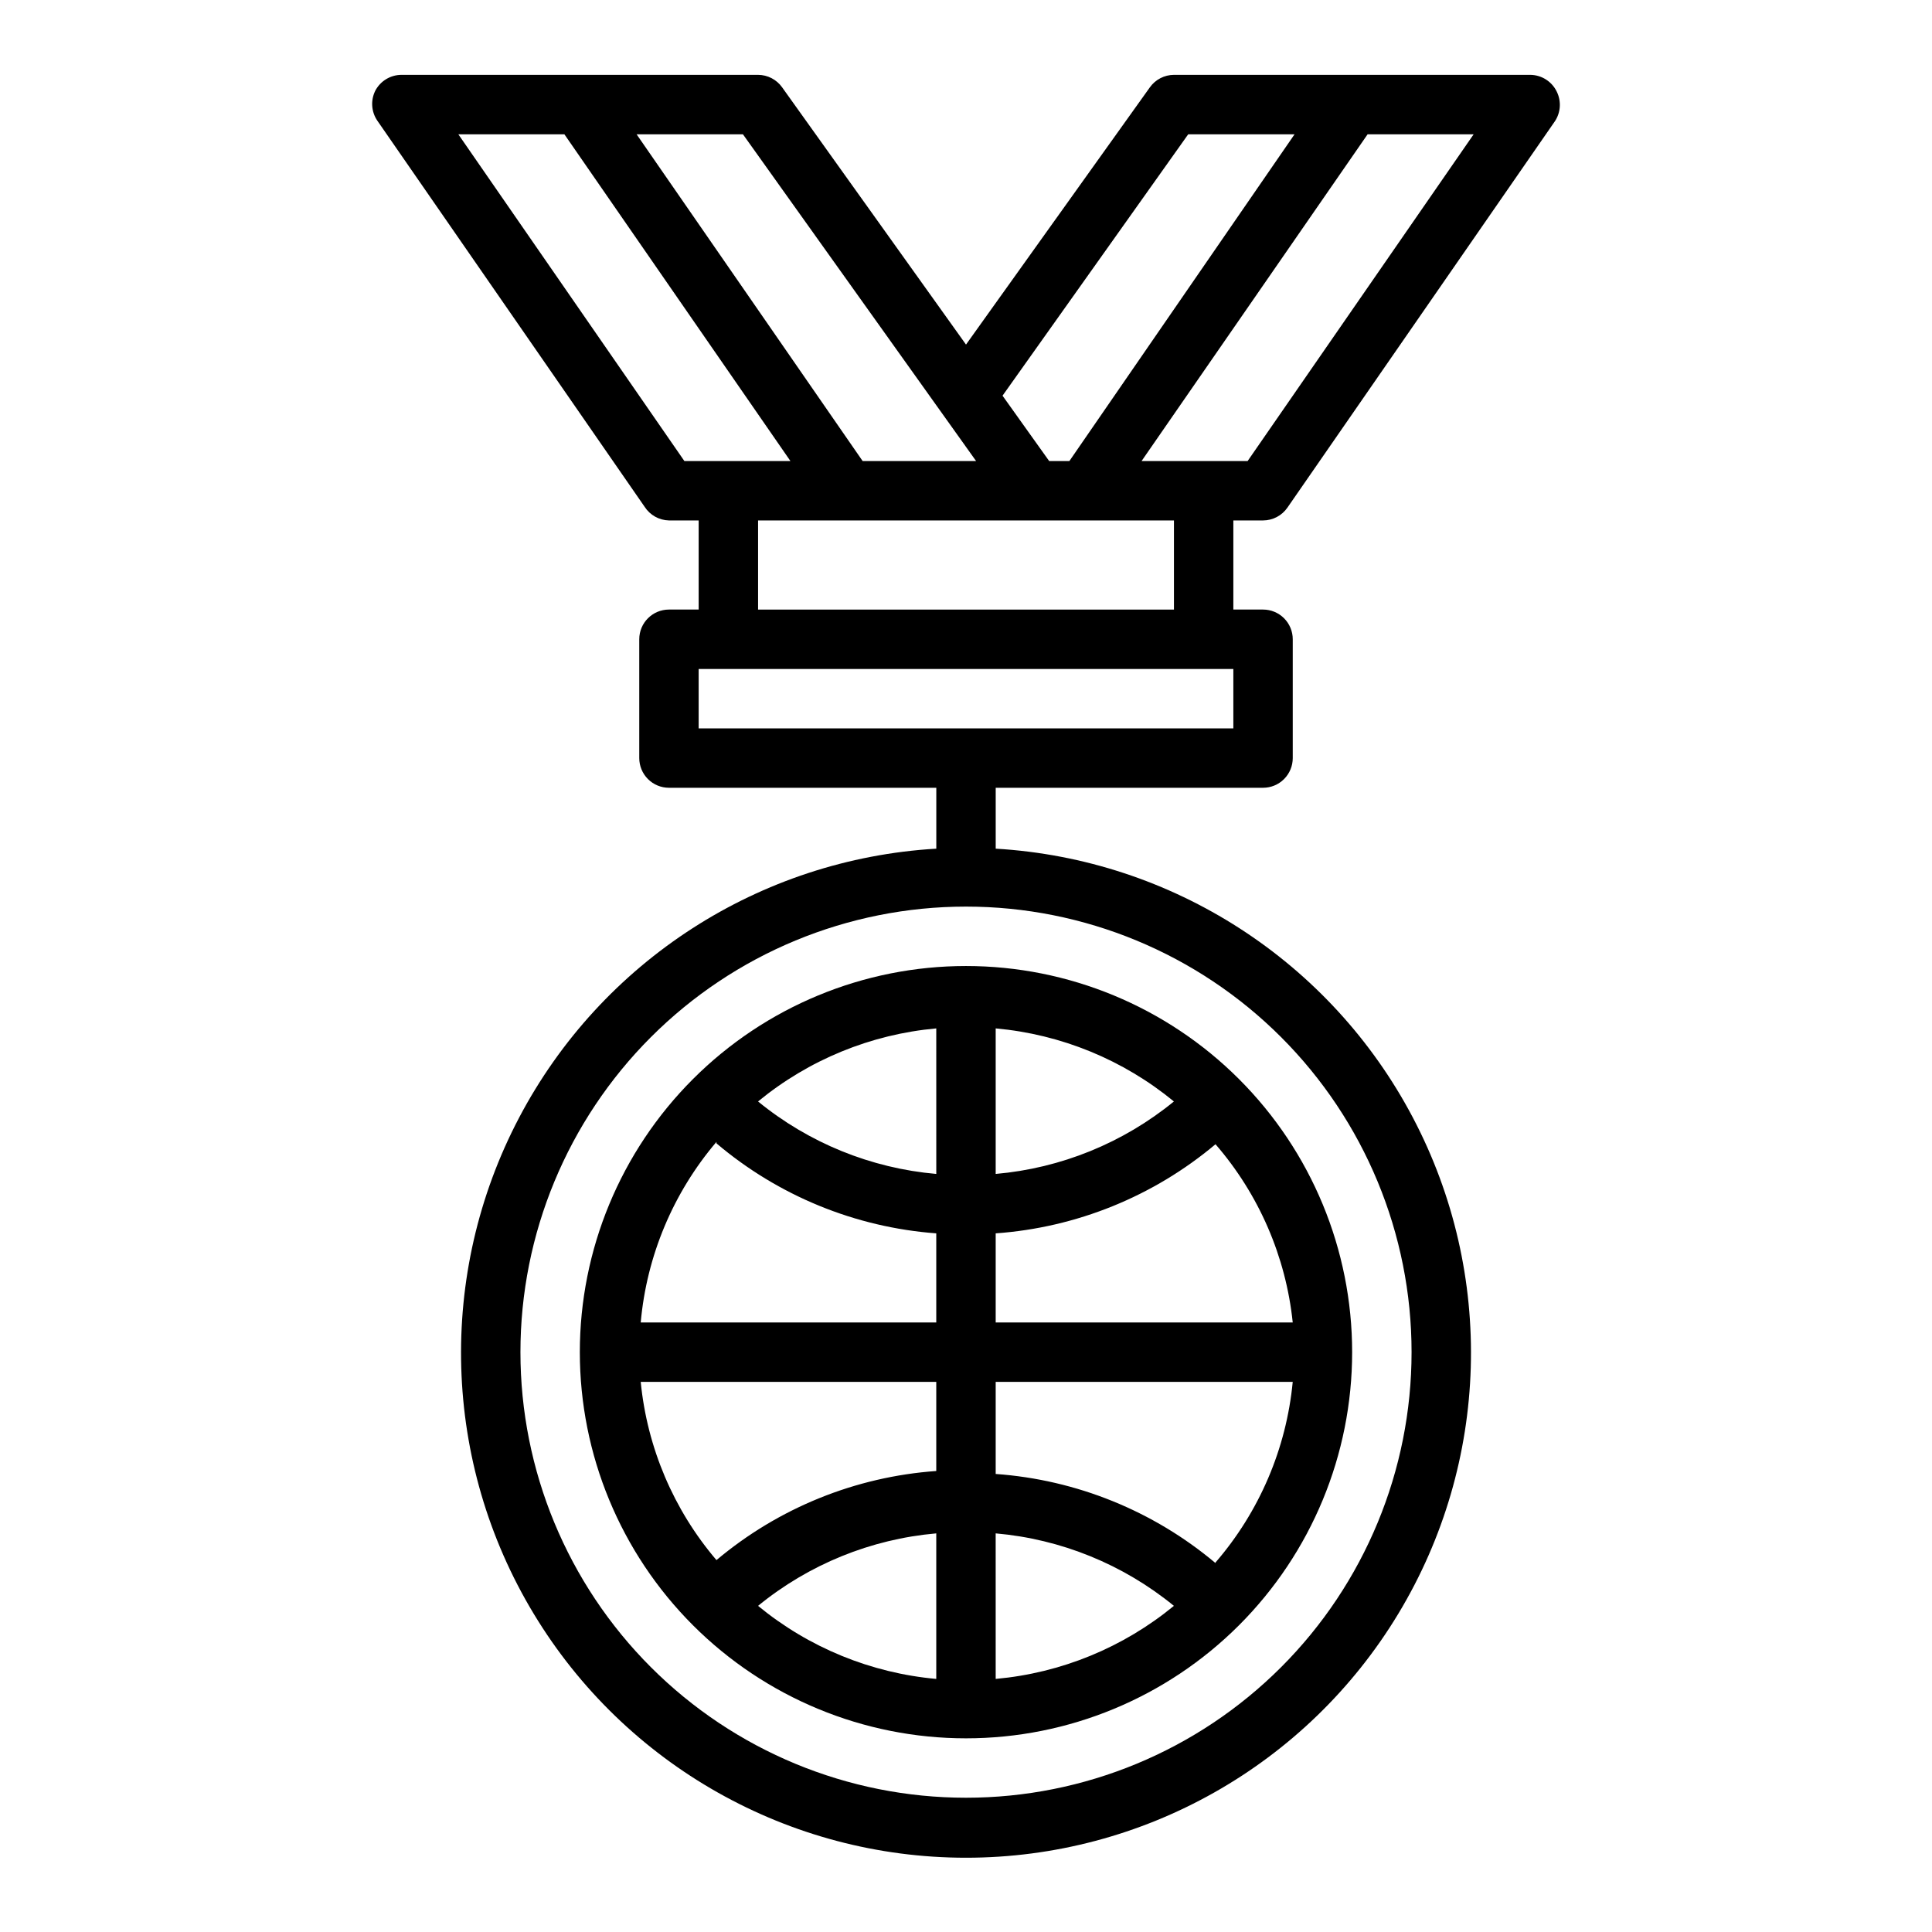
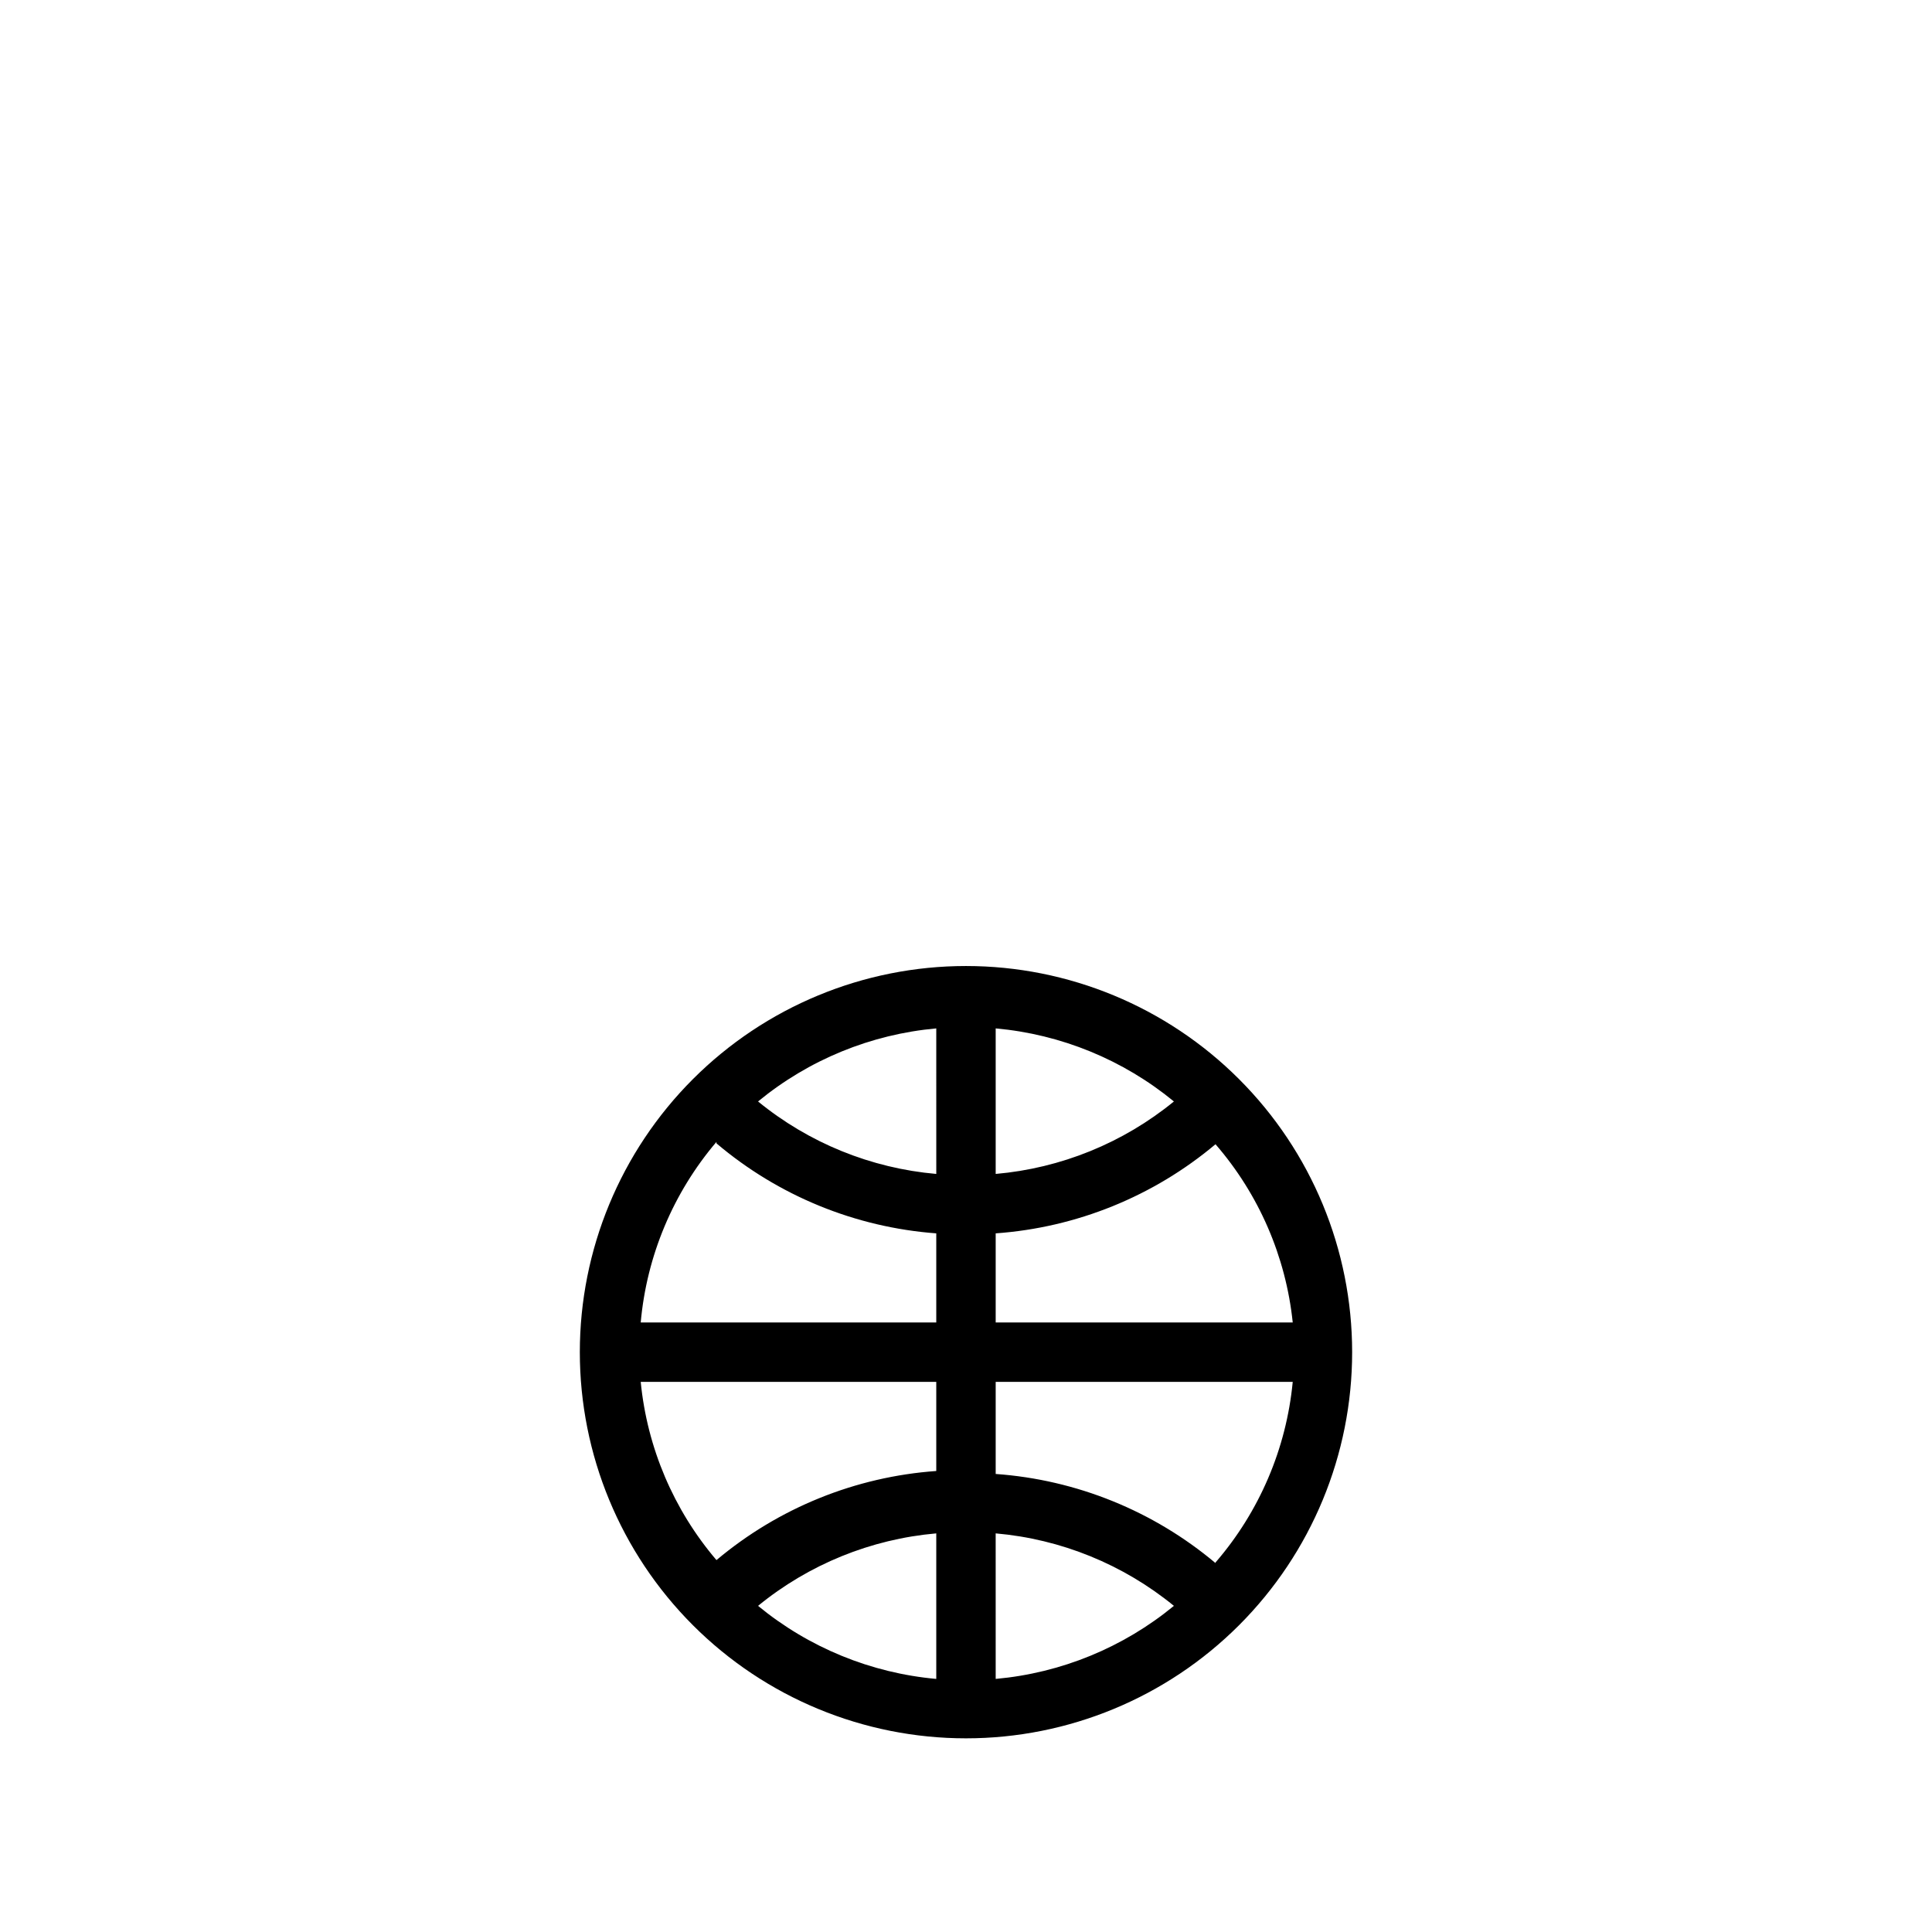
<svg xmlns="http://www.w3.org/2000/svg" fill="#000000" width="800px" height="800px" version="1.1" viewBox="144 144 512 512">
  <g>
-     <path d="m243.43 168.09c-1.242 2.531-1.031 5.535 0.551 7.871l70.848 102.34c1.414 2.207 3.832 3.562 6.453 3.621h7.871v23.617h-7.871c-4.348 0-7.871 3.523-7.871 7.871v31.488c0 2.086 0.828 4.09 2.305 5.566 1.477 1.477 3.481 2.305 5.566 2.305h70.848v16.137c-46.793 2.758-88.73 29.797-110.56 71.281-21.824 41.48-20.355 91.359 3.871 131.48 24.23 40.129 67.688 64.652 114.56 64.652 46.871 0 90.328-24.523 114.56-64.652 24.23-40.125 25.699-90.004 3.871-131.48-21.828-41.484-63.766-68.523-110.56-71.281v-16.137h70.848c2.086 0 4.09-0.828 5.566-2.305 1.477-1.477 2.305-3.481 2.305-5.566v-31.488c0-2.086-0.828-4.09-2.305-5.566-1.477-1.477-3.481-2.305-5.566-2.305h-7.871v-23.617h7.871c2.574-0.004 4.988-1.27 6.453-3.387l70.848-102.34h0.004c1.578-2.336 1.789-5.336 0.551-7.871-1.289-2.707-4.008-4.449-7.008-4.488h-94.465c-2.531 0.012-4.906 1.242-6.375 3.309l-48.727 68.172-48.73-68.172c-1.469-2.066-3.84-3.297-6.375-3.309h-94.465c-2.945-0.004-5.648 1.637-7.004 4.254zm274.65 334.25c0 31.316-12.441 61.352-34.586 83.496-22.145 22.141-52.176 34.582-83.492 34.582s-61.352-12.441-83.496-34.582c-22.145-22.145-34.586-52.18-34.586-83.496 0-31.316 12.441-61.352 34.586-83.496 22.145-22.145 52.18-34.586 83.496-34.586s61.348 12.441 83.492 34.586c22.145 22.145 34.586 52.18 34.586 83.496zm-47.23-165.31h-141.7v-15.746h141.7zm-15.742-31.488h-110.21v-23.617h110.21zm19.523-39.359h-28.105l59.906-86.594h28.102zm-15.742-86.594h28.184l-59.676 86.594h-5.356l-12.359-17.32zm-56.211 86.594h-30.07l-59.906-86.594h28.184zm-109.11-86.594 59.906 86.594h-28.105l-59.906-86.594z" />
    <path d="m297.66 502.34c0 27.141 10.781 53.168 29.973 72.363 19.191 19.191 45.219 29.973 72.363 29.973 27.141 0 53.168-10.781 72.359-29.973 19.195-19.195 29.977-45.223 29.977-72.363 0-27.141-10.781-53.172-29.977-72.363-19.191-19.191-45.219-29.973-72.359-29.973-27.145 0-53.172 10.781-72.363 29.973-19.191 19.191-29.973 45.223-29.973 72.363zm94.465-47.23-0.004-0.004c-17.312-1.516-33.77-8.207-47.23-19.207 13.441-11.055 29.898-17.801 47.23-19.363zm15.742-38.574c17.332 1.562 33.793 8.309 47.23 19.363-13.457 11-29.918 17.691-47.23 19.207zm-73.996 30.465c16.406 13.906 36.801 22.254 58.25 23.852v23.617l-78.324-0.004c1.578-17.645 8.594-34.367 20.074-47.859zm-20.074 63.211h78.324v23.617c-21.422 1.527-41.812 9.793-58.25 23.613-11.363-13.32-18.367-29.805-20.074-47.23zm78.324 78.719c-17.332-1.562-33.789-8.309-47.23-19.363 13.461-11 29.918-17.691 47.23-19.207zm15.742-38.574 0.004 0.004c17.312 1.516 33.773 8.207 47.23 19.207-13.438 11.055-29.898 17.801-47.23 19.363zm58.254 7.871 0.004 0.004c-16.441-13.82-36.832-22.086-58.254-23.617v-24.402h78.719c-1.691 17.691-8.844 34.418-20.465 47.863zm20.469-63.762h-78.719v-23.613c21.422-1.531 41.812-9.797 58.254-23.617 11.504 13.273 18.648 29.762 20.465 47.23z" />
  </g>
</svg>